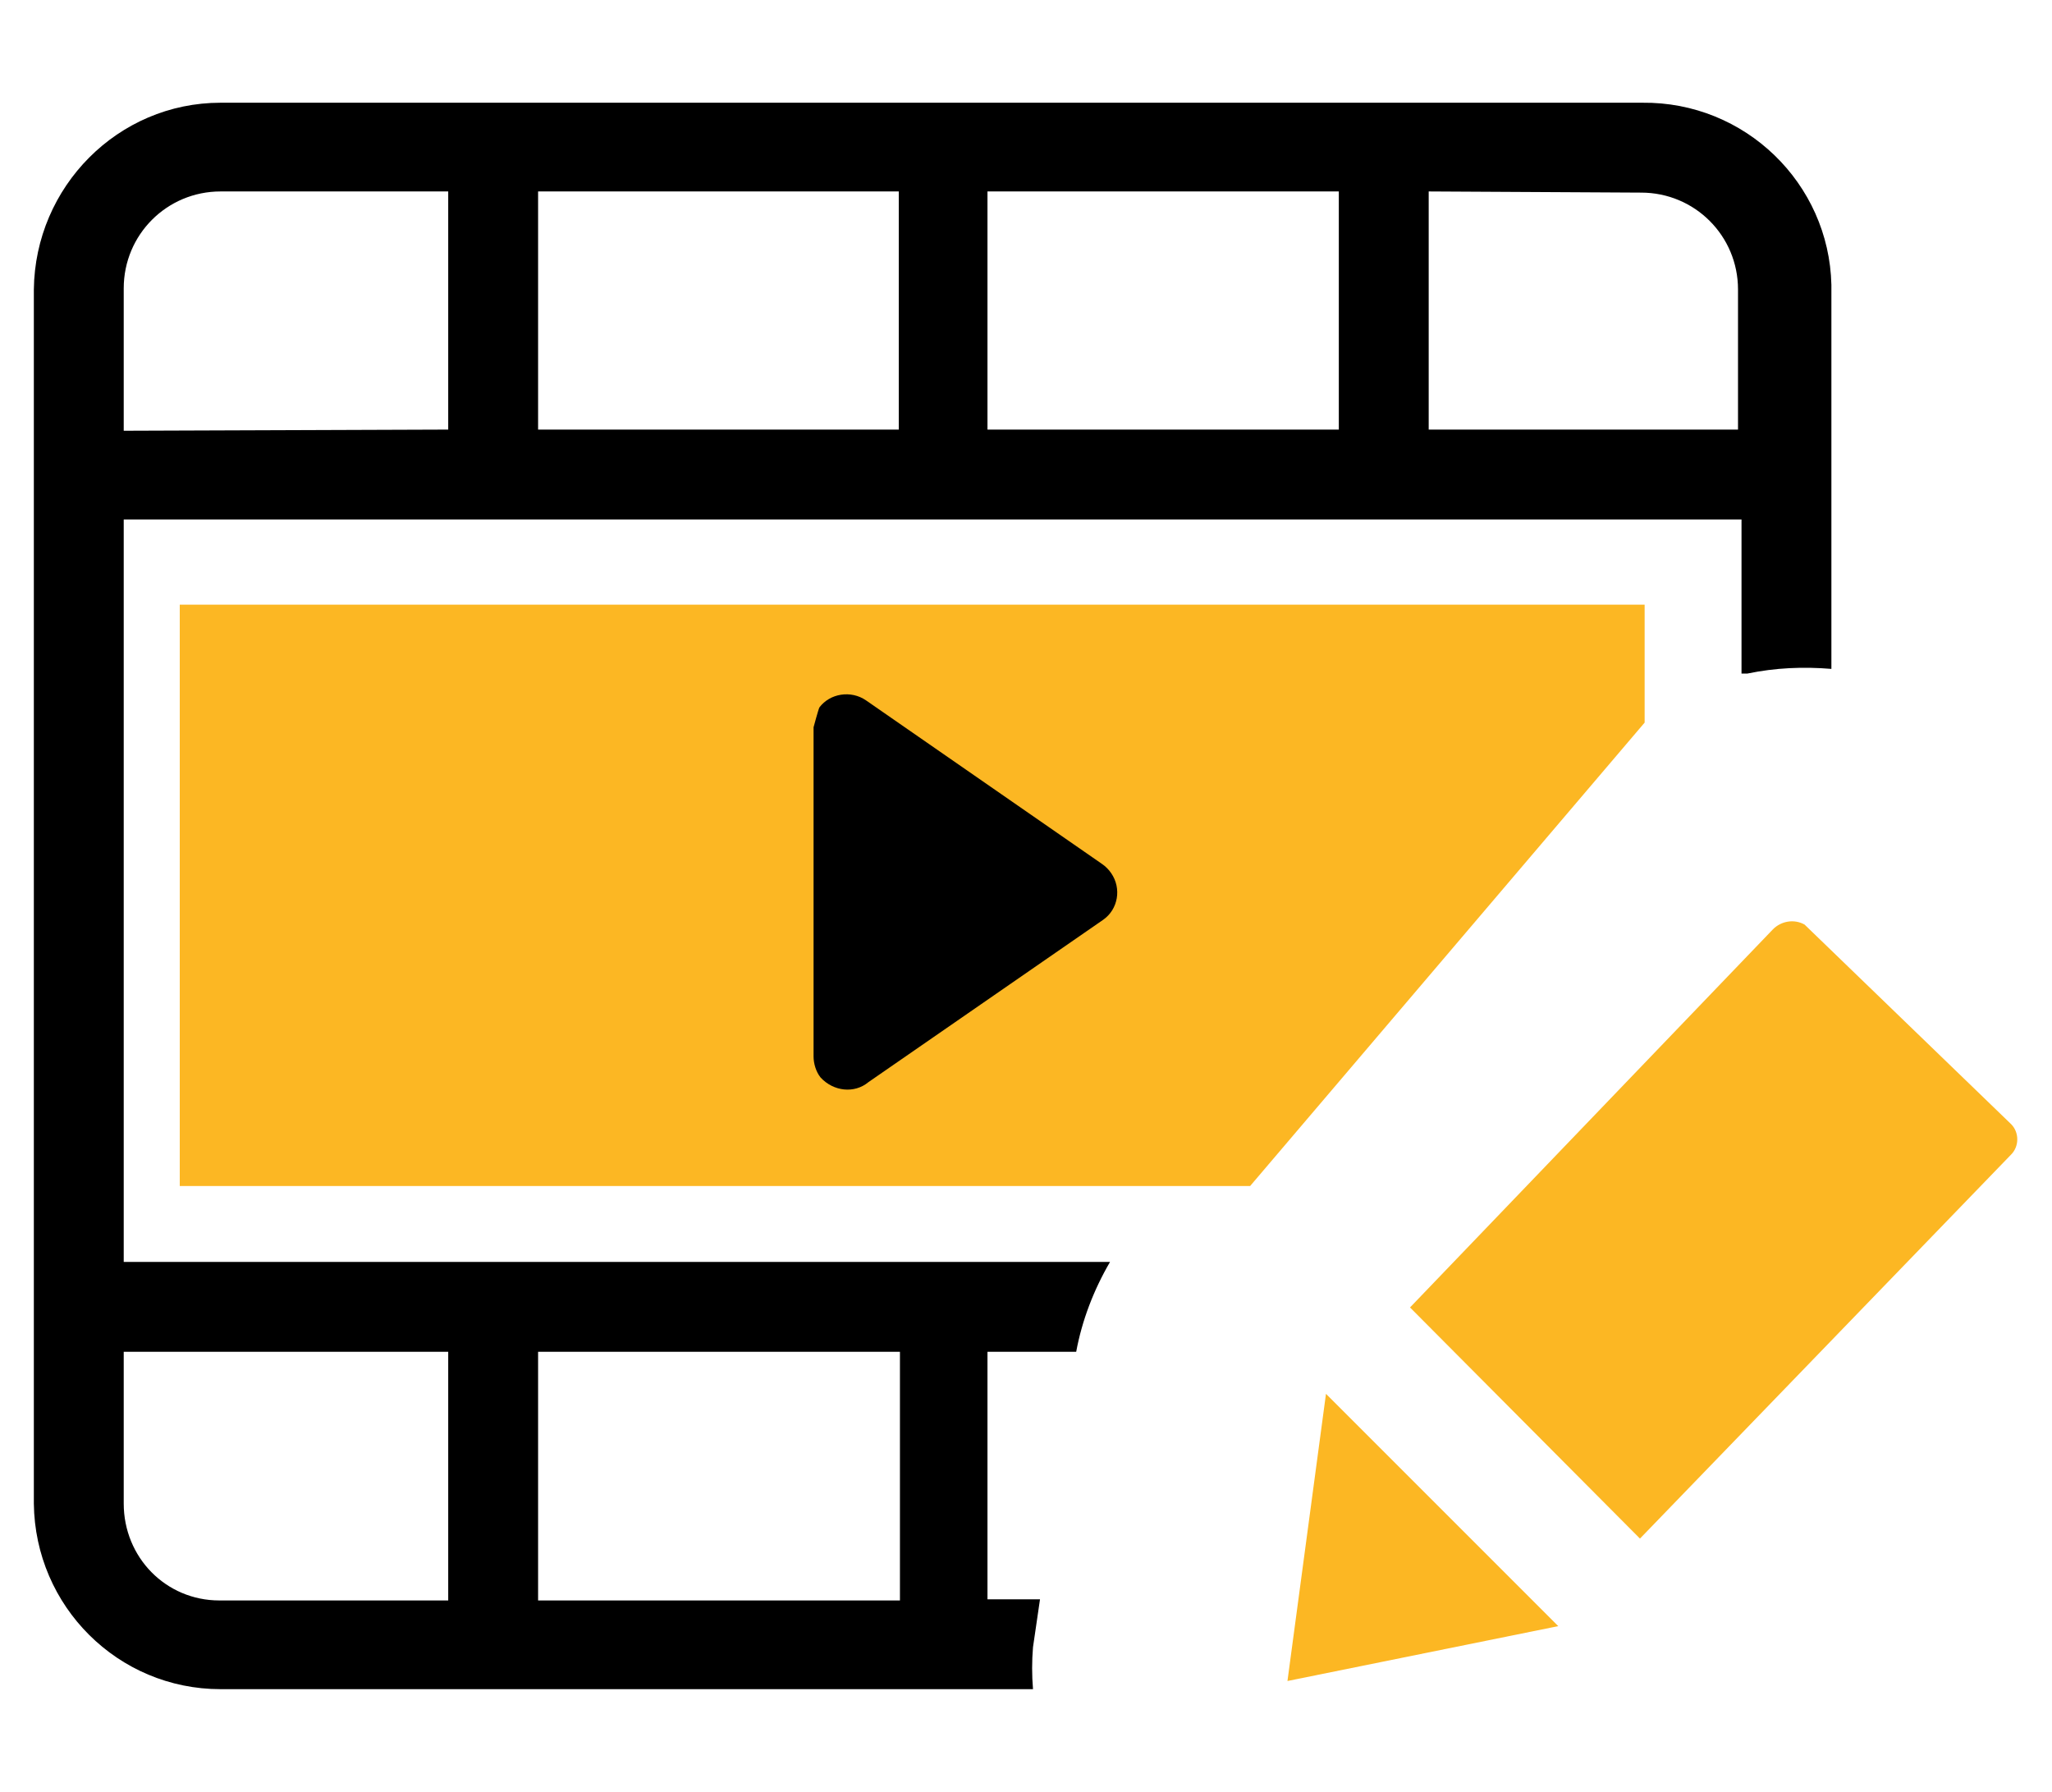
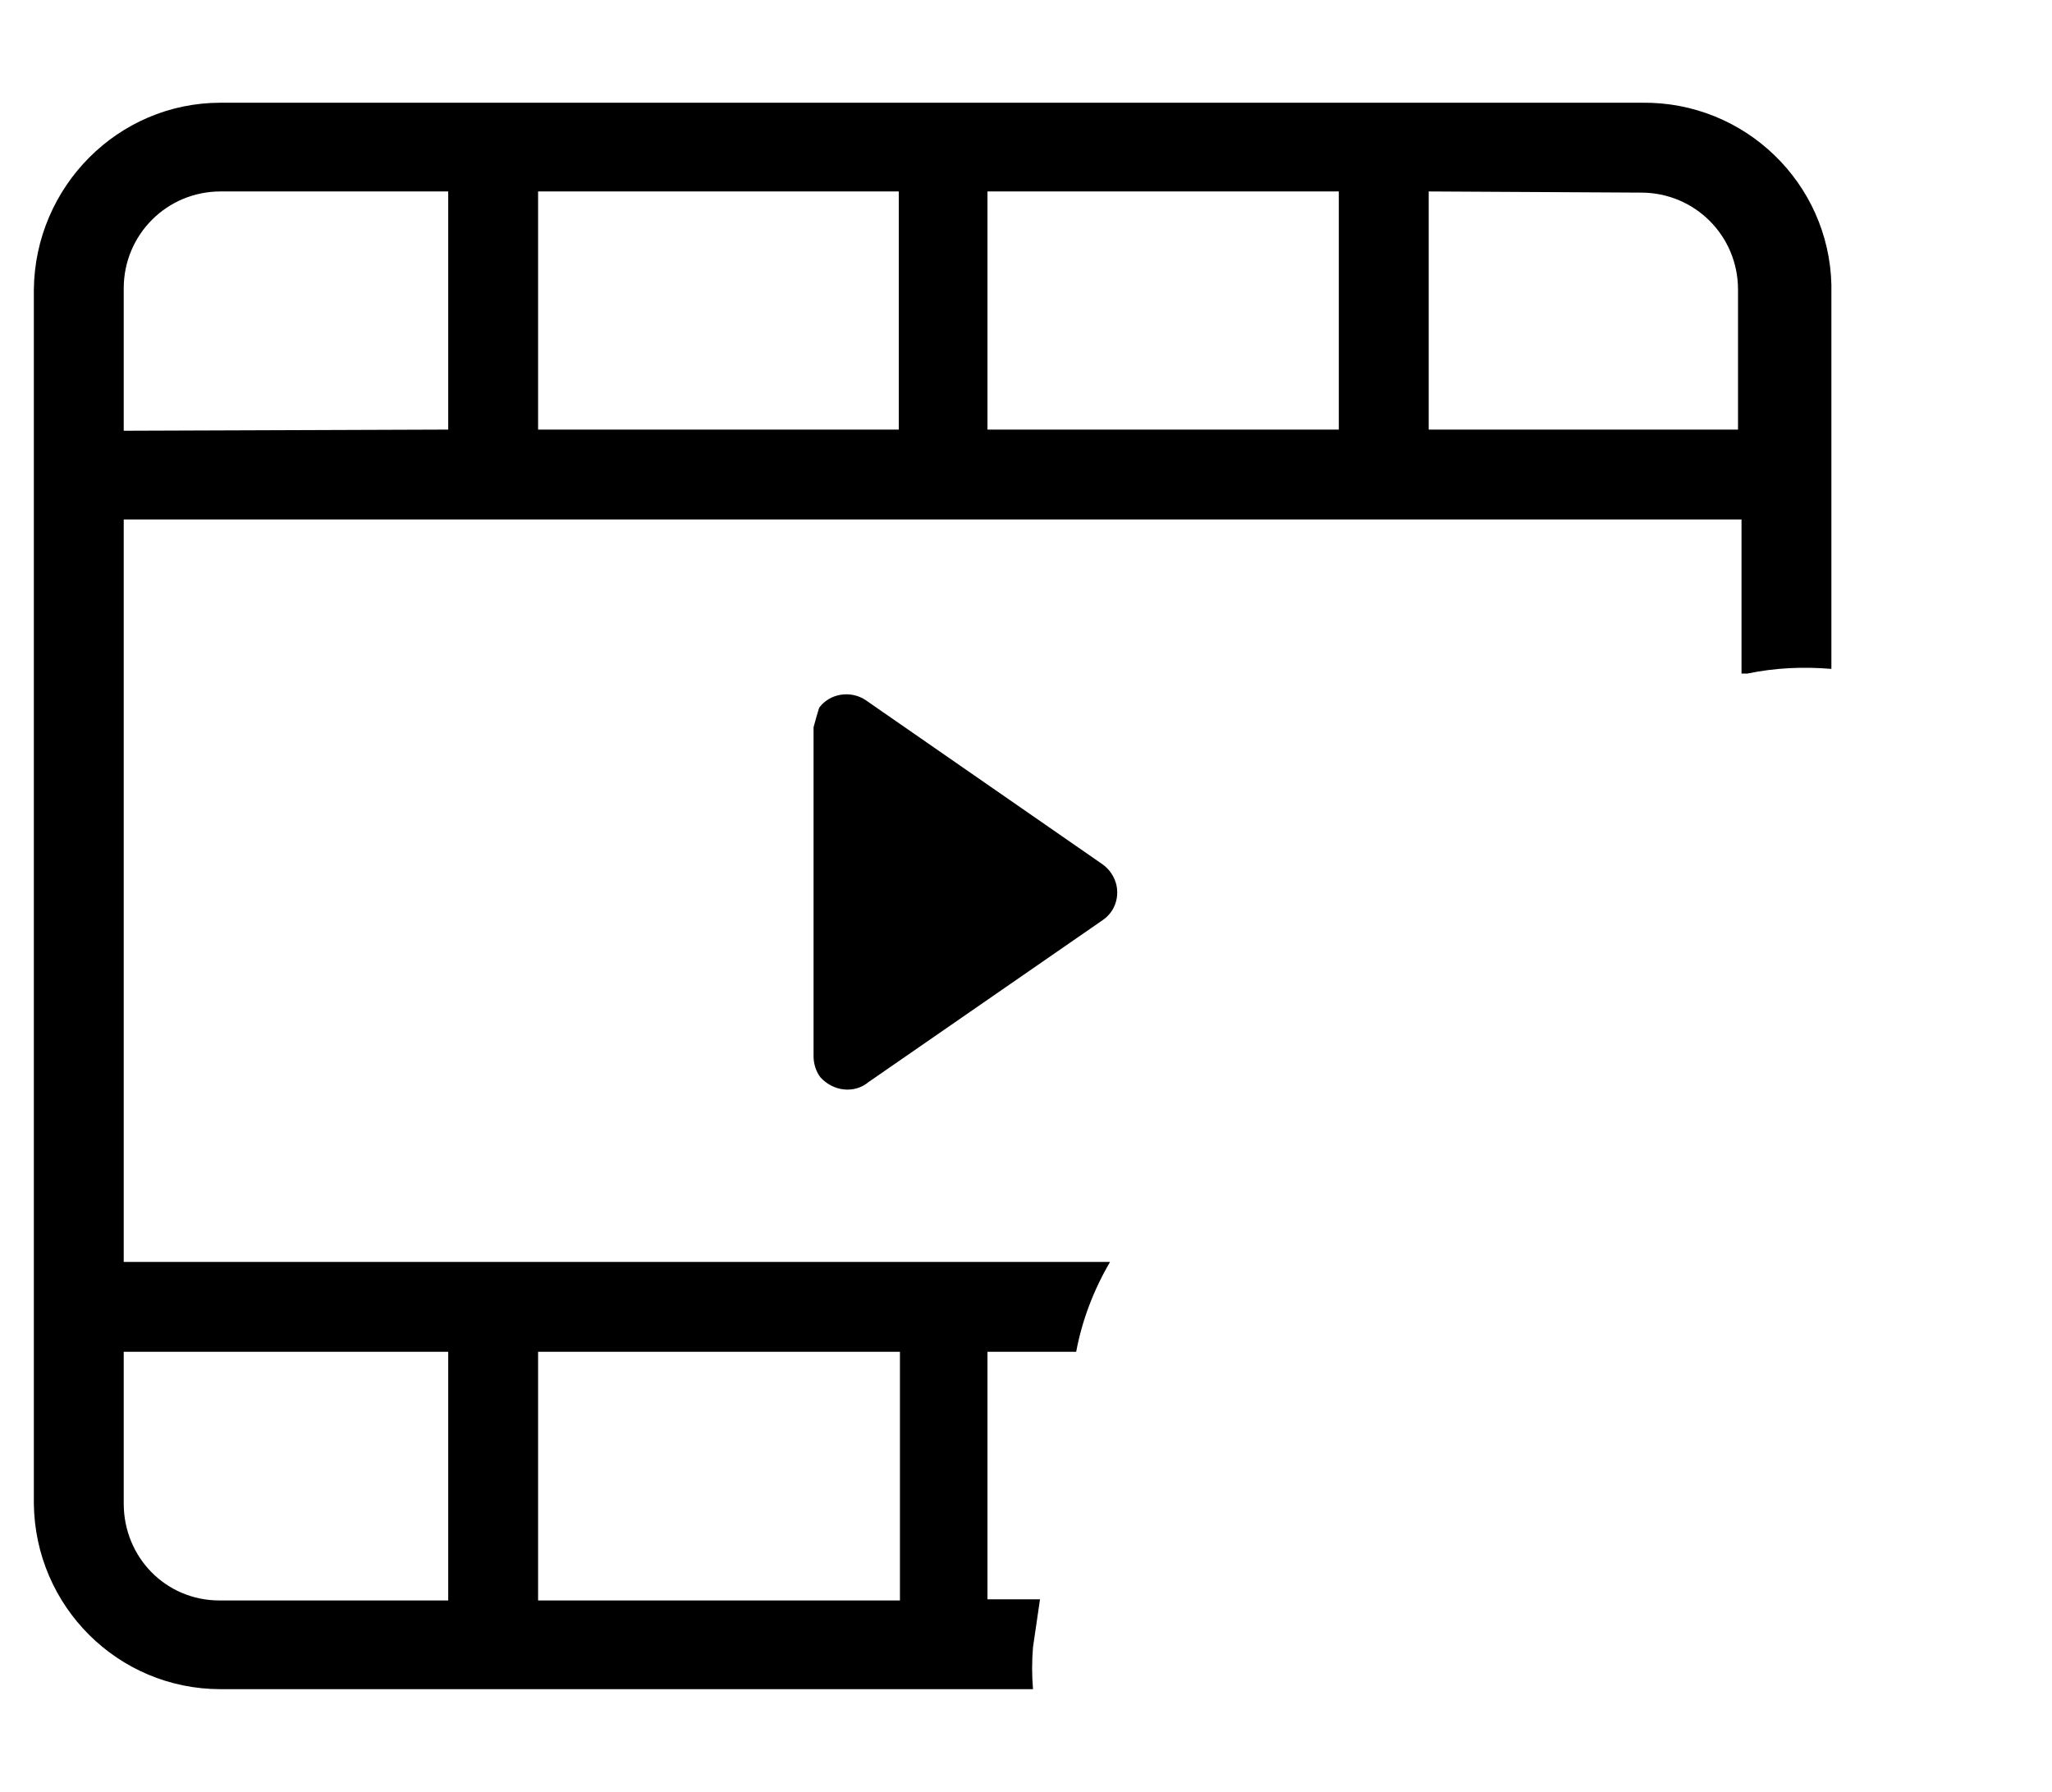
<svg xmlns="http://www.w3.org/2000/svg" id="Layer_1" x="0px" y="0px" viewBox="0 0 175.8 153.5" style="enable-background:new 0 0 175.8 153.5;" xml:space="preserve">
  <style type="text/css">	.st0{fill:#FCB723;}	.st1{fill-rule:evenodd;clip-rule:evenodd;fill:#FCB723;}</style>
  <g>
    <path d="M18.9,8.8h121.8c8.8-0.1,16,6.9,16.2,15.6c0,0.1,0,0.3,0,0.4v32.5c-2.4-0.2-4.8-0.1-7.2,0.4h-0.5V44.5H10.6v63.6h84.5  c-1.4,2.4-2.4,5-2.9,7.7h-7.6v21.2h4.5l-0.6,4.1l0,0c-0.1,1.2-0.1,2.4,0,3.6H18.9c-8.8,0-15.9-7.1-16-15.9V24.8  C3,16,10.1,8.8,18.9,8.8z M77.1,137.1v-21.3h-31v21.3H77.1z M38.4,115.8H10.6v13c0,4.6,3.6,8.3,8.2,8.3c0,0,0,0,0.1,0h19.5V115.8z   M114.7,36.8V16.4H84.6v20.4L114.7,36.8z M122.4,16.4v20.4h26.5v-12c0-4.6-3.7-8.3-8.3-8.3L122.4,16.4z M77,36.8V16.4H46.1v20.4H77  z M38.4,36.8V16.4H18.9c-4.6,0-8.3,3.7-8.3,8.3c0,0,0,0,0,0.1v12.1L38.4,36.8z" />
-     <path class="st0" d="M133.5,139.3l-23.2,4.7l3.3-24.6L133.5,139.3z M120.8,112l31.1-32.4c0.7-0.7,1.8-0.9,2.7-0.4l17.7,17.1  c0.7,0.7,0.7,1.9,0,2.6l0,0l-31.8,32.9l-19.8-19.9L120.8,112z" />
-     <polygon class="st1" points="15.4,51.8 140.9,51.8 140.9,61.9 107.1,101.6 15.4,101.6 15.4,51.8  " />
    <path d="M74.2,60L94.4,74c0.3,0.2,0.6,0.5,0.8,0.8c0.9,1.3,0.6,3.1-0.7,4l0,0L74.4,92.7c-1.2,1-3,0.8-4.1-0.4  c-0.4-0.5-0.6-1.2-0.6-1.8V62.3c0,0,0.4-1.5,0.5-1.7C71.1,59.4,72.9,59.1,74.2,60L74.2,60z" />
  </g>
</svg>